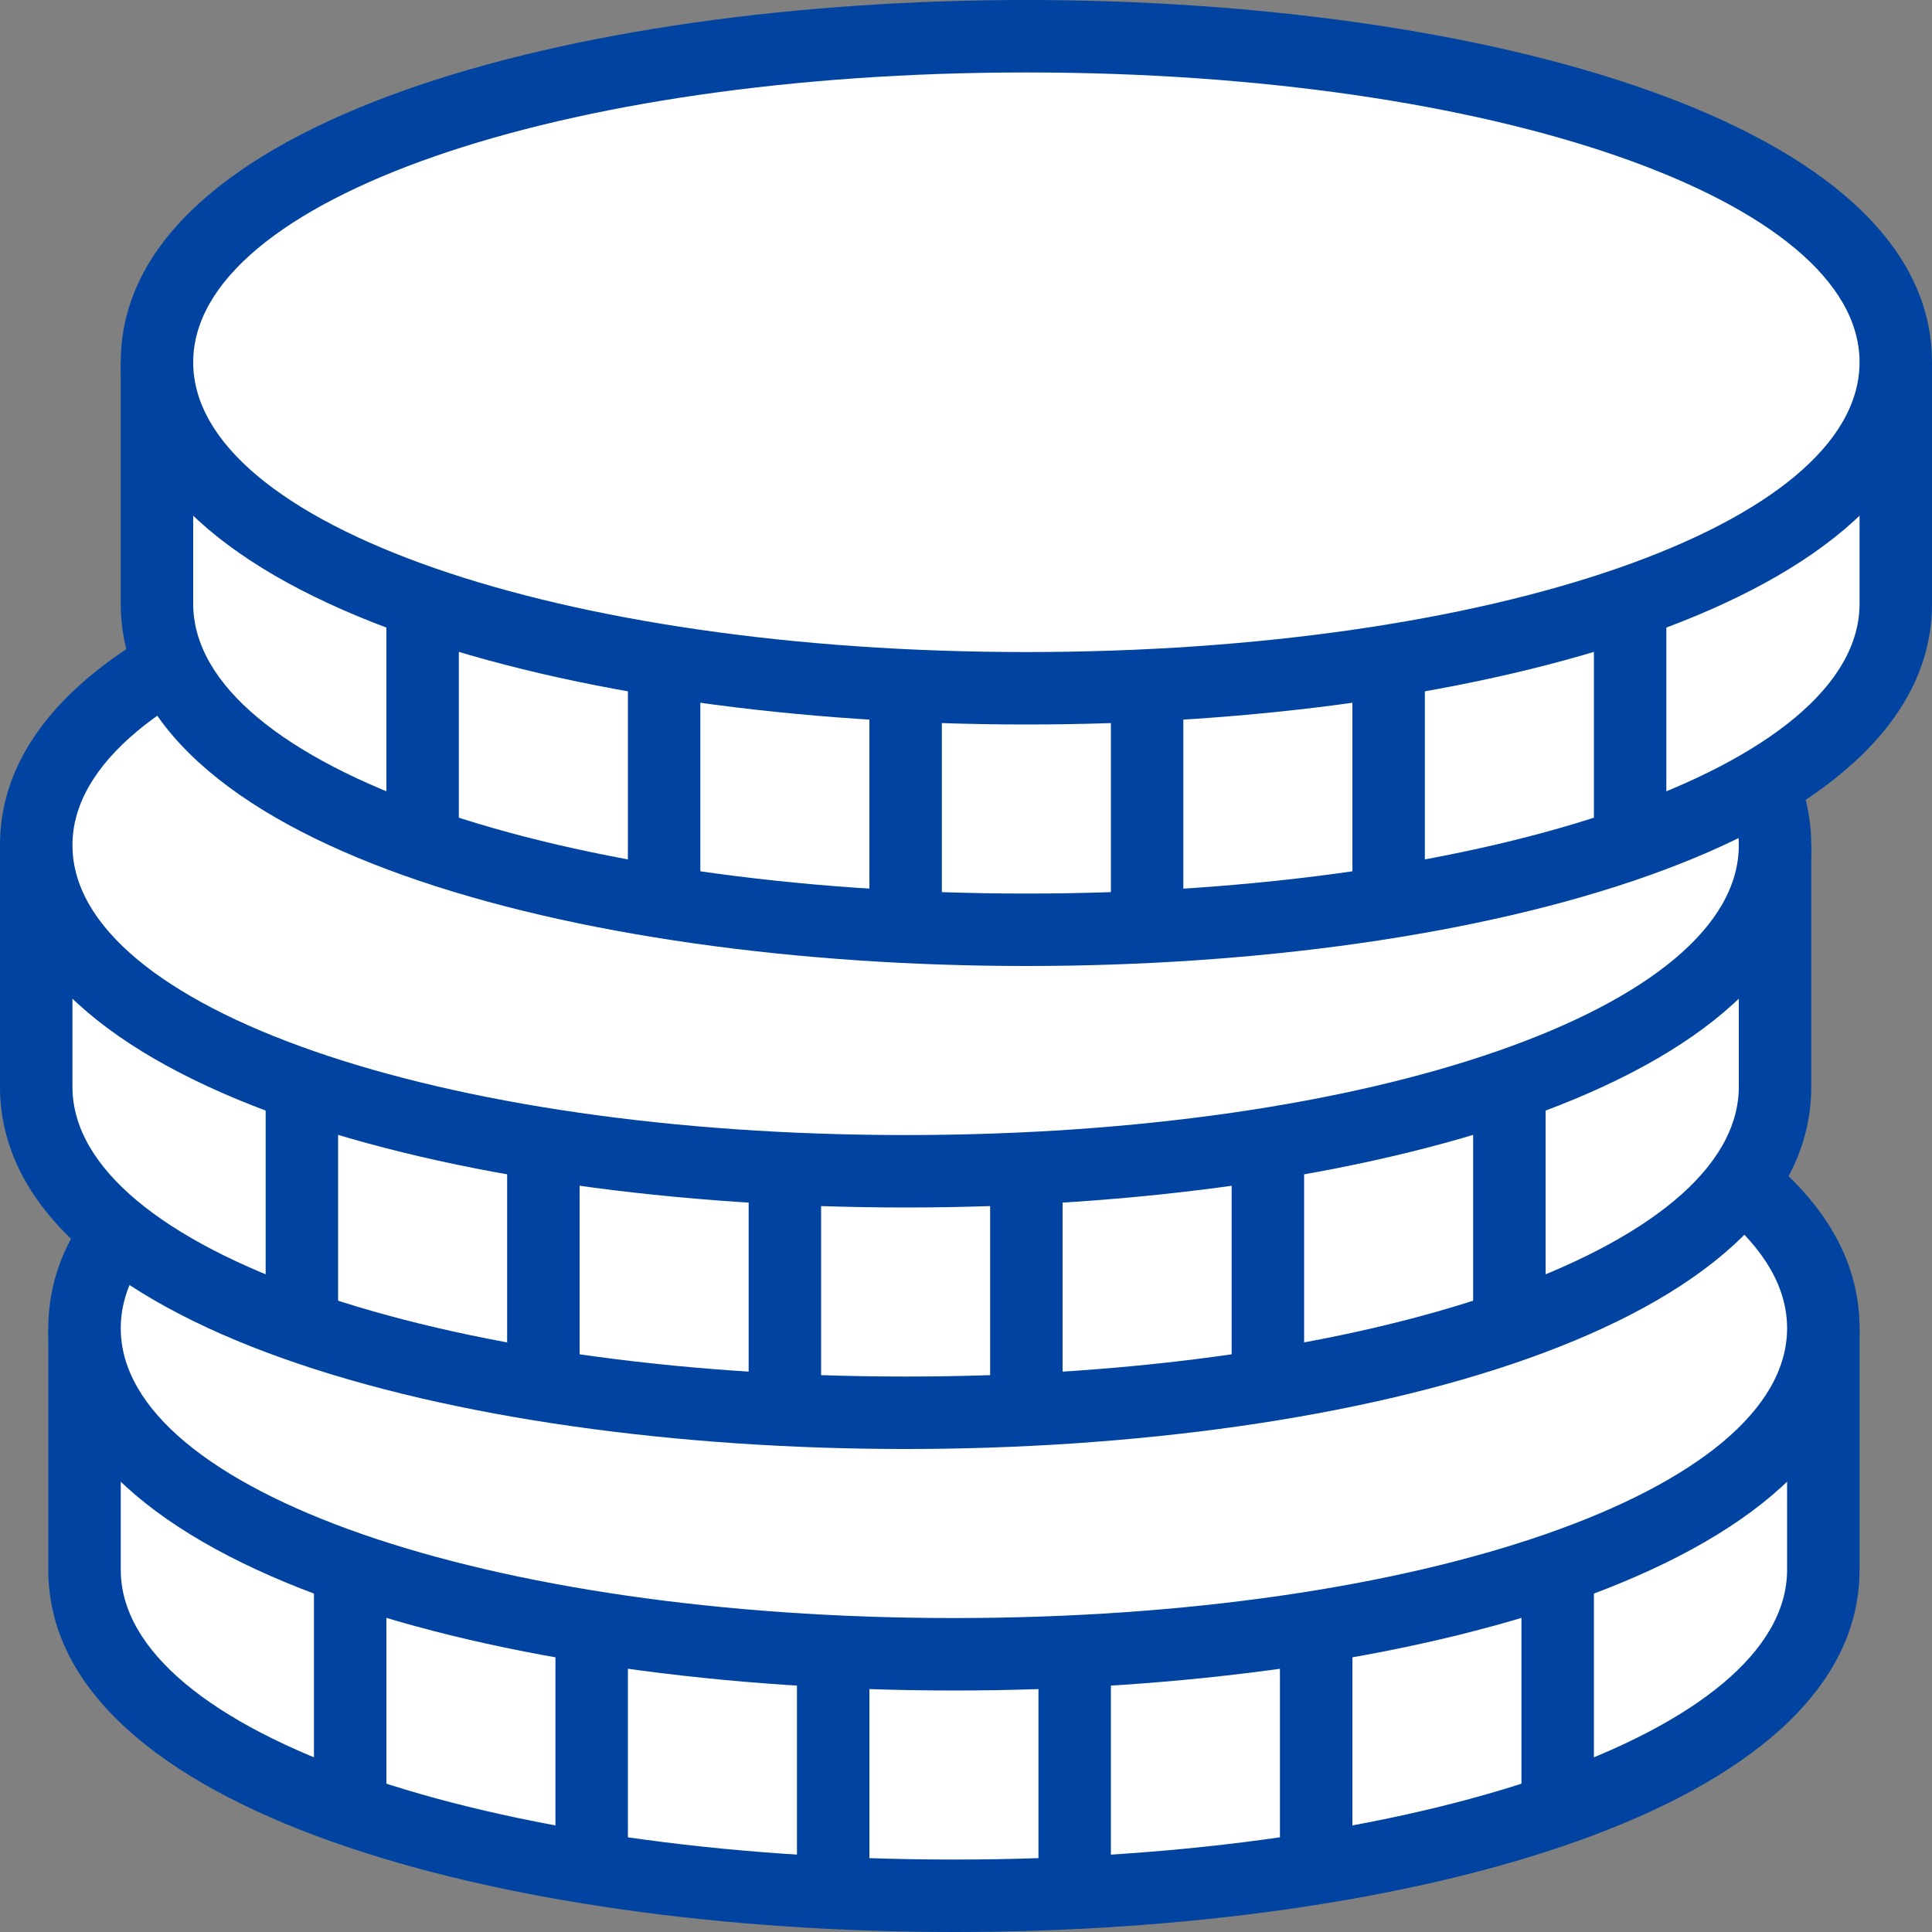
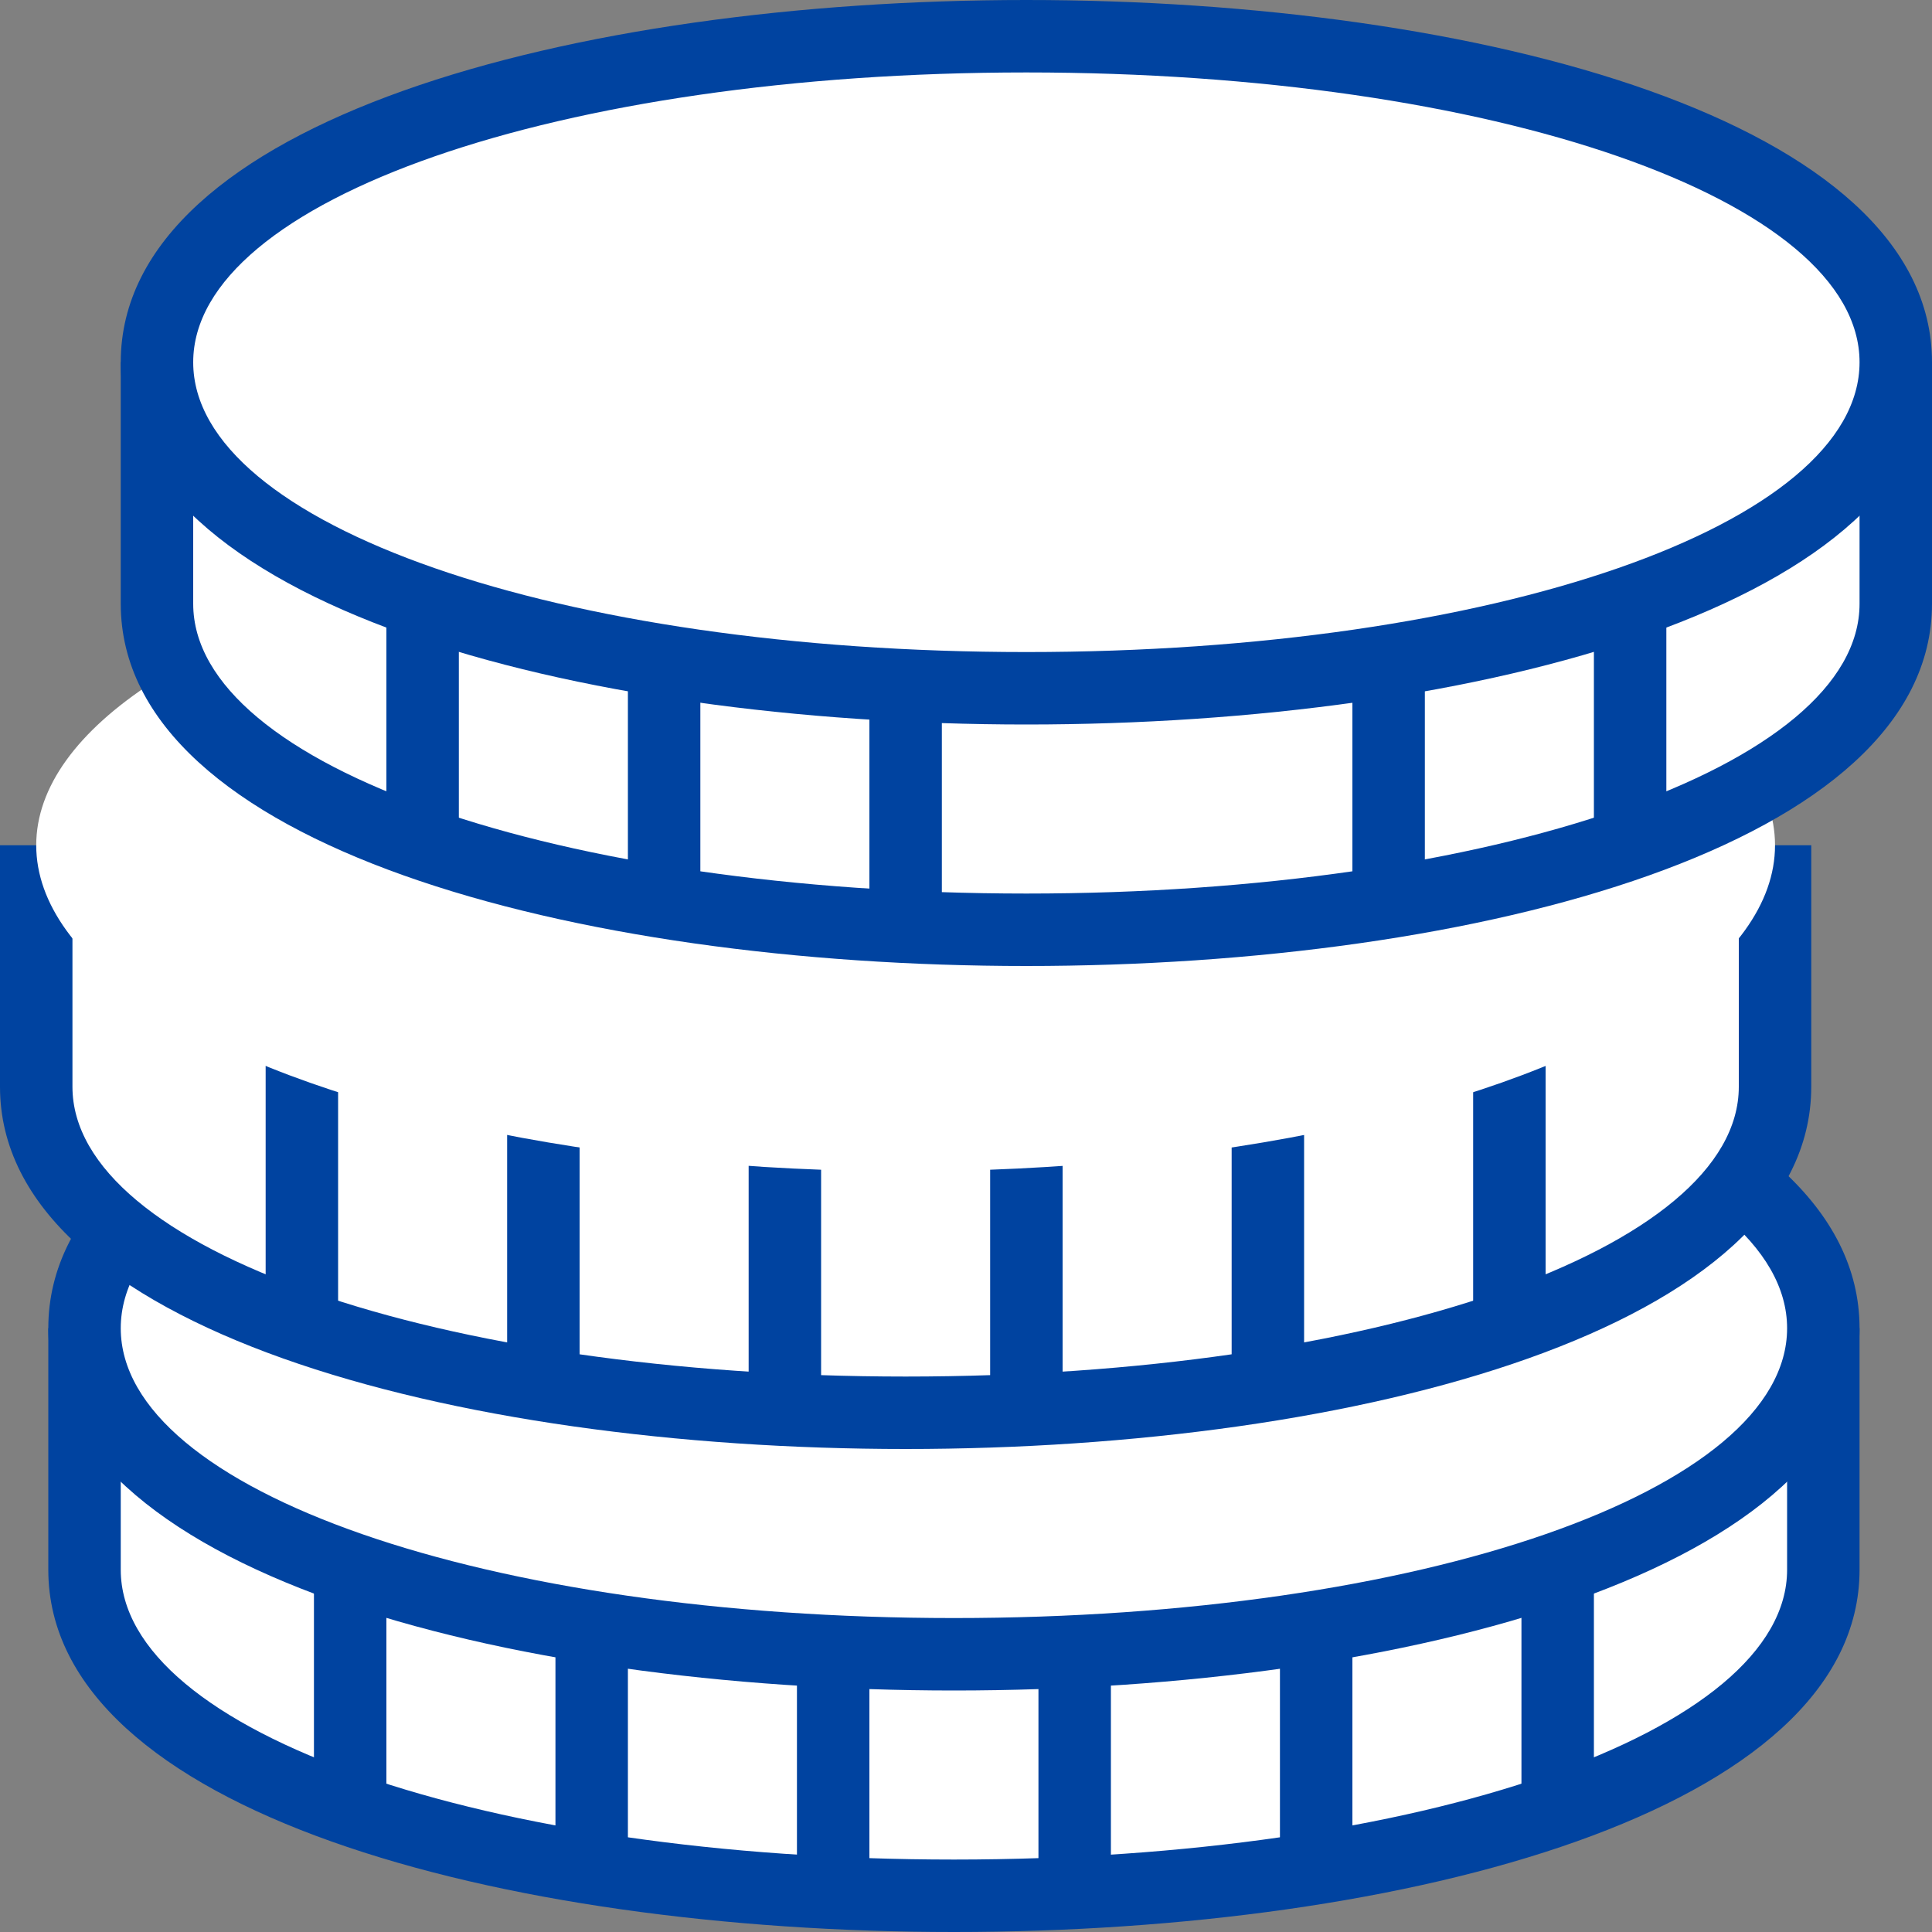
<svg xmlns="http://www.w3.org/2000/svg" viewBox="0 0 80 80">
  <rect x="0" y="0" width="80" height="80" fill="#808080" stroke="none" />
  <defs>
    <style>.cls-1{fill:#fff;}.cls-2{fill:#0043a0;}</style>
  </defs>
  <title>アセット 1</title>
  <g id="レイヤー_2" data-name="レイヤー 2">
    <g id="レイヤー_1-2" data-name="レイヤー 1">
      <path class="cls-1" d="M39.5,78.5c-23.63,0-36-6.79-36-13.5V56.5h72V65C75.5,71.71,63.13,78.5,39.5,78.5Z" />
      <path class="cls-2" d="M74,58v7c0,6.73-15.15,12-34.5,12S5,71.73,5,65V58H74m3-3H2V65C2,75,20.75,80,39.5,80S77,75,77,65V55Z" />
      <rect class="cls-2" x="33" y="53.5" width="3" height="25" />
      <rect class="cls-2" x="43" y="53.5" width="3" height="25" />
      <rect class="cls-2" x="53" y="52.5" width="3" height="25" />
      <rect class="cls-2" x="63" y="50" width="3" height="25" />
      <rect class="cls-2" x="23" y="52.5" width="3" height="25" />
      <rect class="cls-2" x="13" y="50" width="3" height="25" />
      <ellipse class="cls-1" cx="39.5" cy="55" rx="36" ry="13.5" />
      <path class="cls-2" d="M39.5,43C58.85,43,74,48.27,74,55S58.85,67,39.5,67,5,61.73,5,55,20.15,43,39.5,43m0-3C20.75,40,2,45,2,55S20.75,70,39.5,70,77,65,77,55,58.25,40,39.5,40Z" />
      <path class="cls-1" d="M37.5,58.5c-23.63,0-36-6.79-36-13.5V36.5h72V45C73.5,51.71,61.13,58.5,37.5,58.5Z" />
      <path class="cls-2" d="M72,38v7c0,6.73-15.15,12-34.5,12S3,51.73,3,45V38H72m3-3H0V45C0,55,18.75,60,37.5,60S75,55,75,45V35Z" />
      <rect class="cls-2" x="31" y="33.5" width="3" height="25" />
      <rect class="cls-2" x="41" y="33.5" width="3" height="25" />
      <rect class="cls-2" x="51" y="32.5" width="3" height="25" />
      <rect class="cls-2" x="61" y="30" width="3" height="25" />
      <rect class="cls-2" x="21" y="32.5" width="3" height="25" />
      <rect class="cls-2" x="11" y="30" width="3" height="25" />
      <ellipse class="cls-1" cx="37.5" cy="35" rx="36" ry="13.5" />
-       <path class="cls-2" d="M37.5,23C56.85,23,72,28.27,72,35S56.85,47,37.5,47,3,41.73,3,35,18.15,23,37.5,23m0-3C18.75,20,0,25,0,35S18.75,50,37.5,50,75,45,75,35,56.25,20,37.5,20Z" />
      <path class="cls-1" d="M42.5,38.5c-23.63,0-36-6.79-36-13.5V16.5h72V25C78.5,31.71,66.13,38.5,42.5,38.5Z" />
      <path class="cls-2" d="M77,18v7c0,6.73-15.15,12-34.5,12S8,31.73,8,25V18H77m3-3H5V25C5,35,23.75,40,42.5,40S80,35,80,25V15Z" />
      <rect class="cls-2" x="36" y="13.5" width="3" height="25" />
-       <rect class="cls-2" x="46" y="13.5" width="3" height="25" />
      <rect class="cls-2" x="56" y="12.5" width="3" height="25" />
      <rect class="cls-2" x="66" y="10" width="3" height="25" />
      <rect class="cls-2" x="26" y="12.5" width="3" height="25" />
      <rect class="cls-2" x="16" y="10" width="3" height="25" />
      <ellipse class="cls-1" cx="42.5" cy="15" rx="36" ry="13.5" />
      <path class="cls-2" d="M42.5,3C61.85,3,77,8.27,77,15S61.85,27,42.5,27,8,21.73,8,15,23.15,3,42.5,3m0-3C23.75,0,5,5,5,15S23.75,30,42.5,30,80,25,80,15,61.25,0,42.5,0Z" />
    </g>
  </g>
</svg>